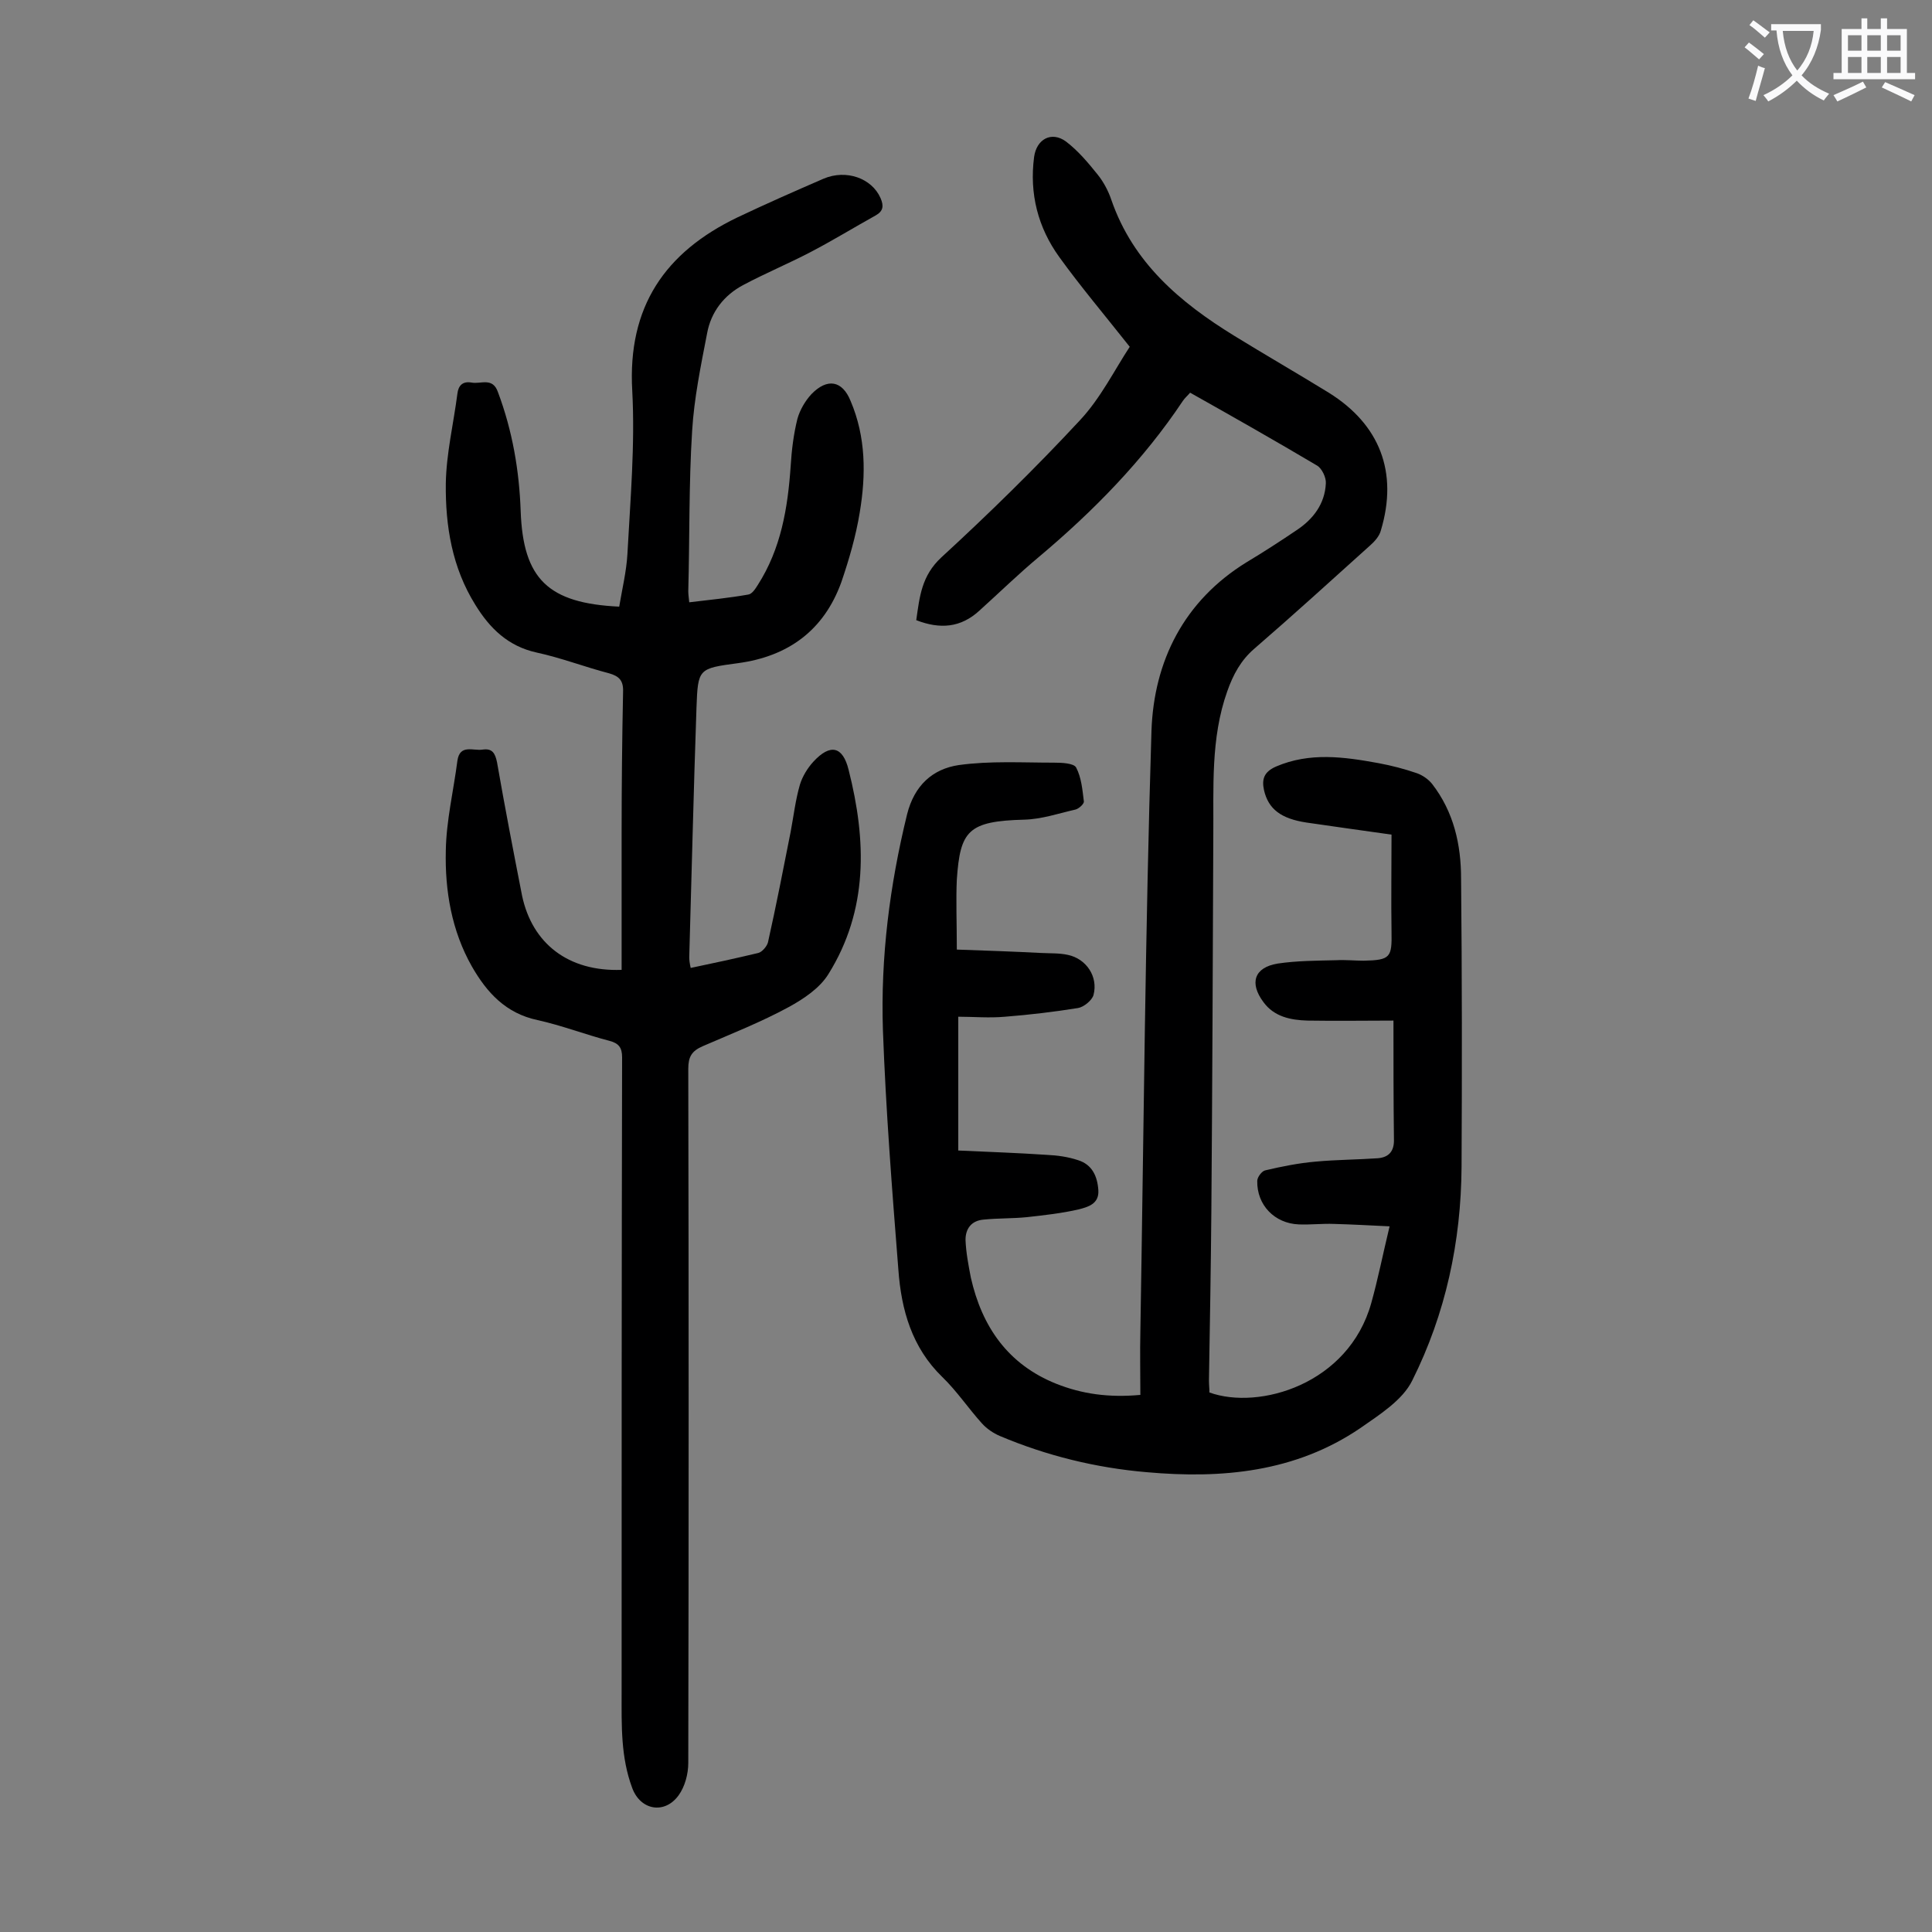
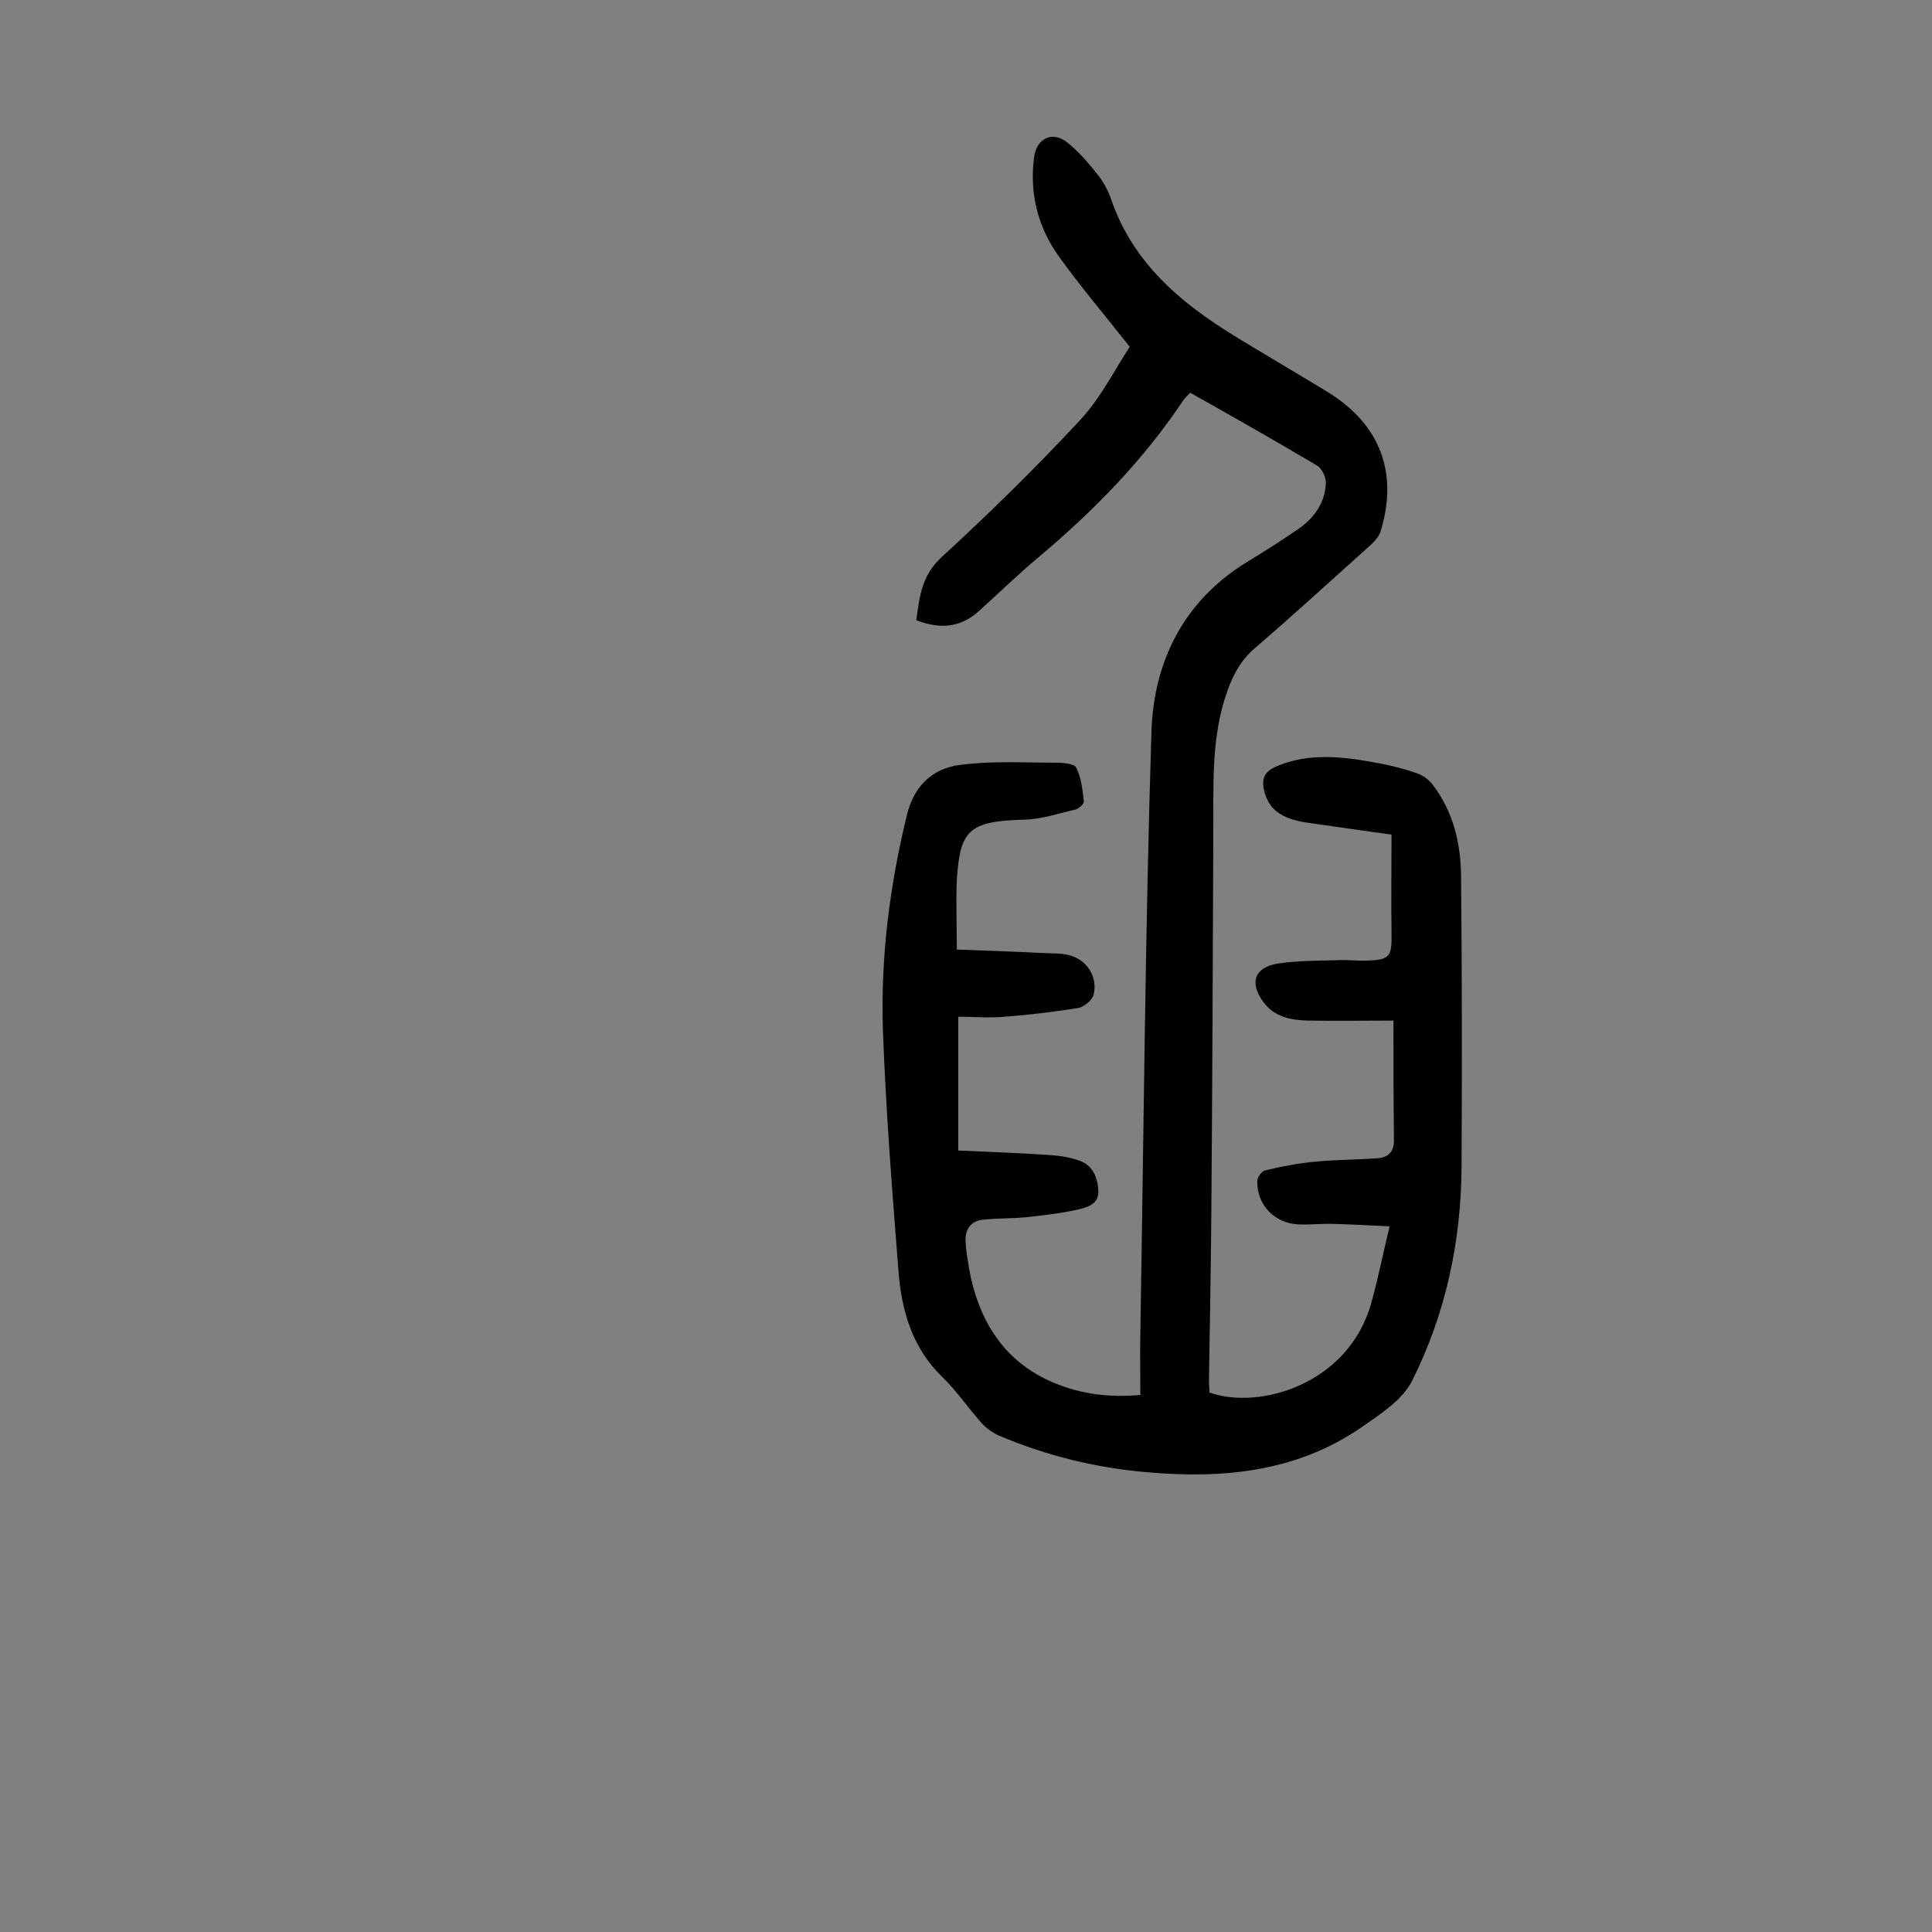
<svg xmlns="http://www.w3.org/2000/svg" enable-background="new 0 0 400 400" viewBox="0 0 400 400">
  <rect x="0" y="0" width="400" height="400" fill="#808080" stroke="none" />
  <path d="m198.1 196.6c5.8.2 11.6.4 17.4.7 1.9.1 3.8 0 5.6.4 3.8.8 6.3 4.5 5.3 8.3-.3 1.1-2 2.5-3.2 2.7-5 .8-10 1.4-15.1 1.8-3.3.3-6.6 0-9.7 0v27.7c6.5.3 12.4.5 18.3.9 2.2.1 4.4.4 6.5 1.1 2.9.9 4 3.3 4.2 6.2s-2.2 3.5-4.1 4c-3.5.8-7.1 1.2-10.7 1.6-3 .3-5.9.2-8.9.5-2.6.2-3.8 1.9-3.8 4.2.1 2.6.6 5.2 1.1 7.8 2.3 10.2 7.7 18 17.7 22 5.3 2.1 10.8 2.9 17.4 2.3 0-4.4-.1-8.8 0-13.1.7-41.5 1-82.9 2.3-124.4.5-14.4 6.7-26.9 19.7-34.9 3.5-2.1 6.9-4.3 10.3-6.6 3.5-2.3 5.9-5.5 6.1-9.7.1-1.2-.8-3.1-1.8-3.7-8.6-5.1-17.4-10.1-26.3-15.1-.5.6-1.1 1.1-1.5 1.7-8.2 12.3-18.5 22.8-29.8 32.3-4.2 3.5-8.2 7.4-12.3 11.1-3.9 3.6-8.2 3.9-13.1 2 .7-4.9 1.1-9.2 5.2-13 9.9-9.1 19.6-18.6 28.7-28.4 4.3-4.6 7.2-10.5 10.3-15.2-5.3-6.7-10.2-12.5-14.6-18.6s-6.2-13.1-5.2-20.7c.5-3.7 3.6-5.4 6.6-3.2 2.5 1.9 4.6 4.4 6.6 6.9 1.2 1.5 2.2 3.4 2.8 5.2 4.5 13 14.2 21.2 25.4 28.1 6.5 4 13.1 7.8 19.6 11.8 10.6 6.6 14.4 16.5 10.8 28.5-.3 1.2-1.3 2.3-2.2 3.1-8 7.2-15.9 14.4-24 21.4-2.8 2.4-4.4 5.4-5.6 8.8-3.5 9.8-2.8 20.1-2.9 30.2-.1 25.8-.2 51.5-.4 77.3-.1 11.7-.3 23.4-.5 35.2 0 .9.1 1.7.1 2.5 10.3 3.7 28.8-1.7 33.5-18.5 1.4-5 2.4-10.1 3.8-15.9-4.2-.2-7.8-.4-11.5-.5-2.4-.1-4.9.2-7.3.1-5-.2-8.7-4-8.6-9 0-.8 1-2.1 1.7-2.2 3.4-.8 6.9-1.5 10.4-1.8 4.3-.4 8.6-.4 12.9-.7 2.2-.2 3.4-1.4 3.3-4-.1-8-.1-16.1-.1-24.5-5.7 0-11.7.1-17.8 0-3.5-.1-6.9-.8-9.1-3.8-3-4-1.9-7.2 2.9-8 4-.6 8.1-.6 12.2-.7 1.9-.1 3.8.1 5.6.1 5.6-.1 5.9-.7 5.8-6-.1-6.6 0-13.2 0-20.1-6.5-.9-12-1.7-17.6-2.5-5.3-.8-7.9-2.8-8.8-6.7-.5-2.3 0-3.8 2.5-4.9 7-3 14.1-2 21.2-.7 2.7.5 5.4 1.2 8 2.1 1.1.4 2.3 1.2 3.1 2.2 4.5 5.8 6 12.6 6 19.6.2 19.9.2 39.8.1 59.7-.1 15.5-3.3 30.4-10.2 44.2-2 4.1-6.8 7.1-10.8 9.9-13.4 9.1-28.6 10.5-44.2 9.1-10.5-.9-20.7-3.4-30.4-7.5-1.4-.6-2.7-1.5-3.7-2.6-2.8-3.1-5.2-6.7-8.2-9.6-6.3-6.1-8.5-13.9-9.1-22.2-1.3-16.5-2.6-33.1-3.2-49.6-.5-15.1 1.4-30 5-44.7 1.5-6 5.3-9.4 10.7-10.2 6.5-.9 13.1-.5 19.7-.5 1.6 0 4.1.1 4.6 1 1.1 2.1 1.3 4.6 1.6 7 .1.5-1 1.5-1.7 1.7-3.5.8-7 2-10.6 2.1-11.7.3-13.3 2.3-14 12.4-.2 4.2 0 9.1 0 14.5z" fill="#000001" />
-   <path d="m128.7 200.8c0-9.6 0-18.9 0-28.3 0-9.7.1-19.5.3-29.2.1-2.4-.8-3.3-2.9-3.9-5-1.3-9.9-3.2-15-4.3-5.9-1.3-9.7-5-12.7-9.9-4.8-7.7-6.2-16.3-6.1-25.1.1-6.2 1.6-12.4 2.4-18.6.2-1.7 1.1-2.6 2.9-2.3 1.9.4 4.4-1.2 5.5 2 3 8 4.4 16.2 4.7 24.6.5 14.1 5.7 19.1 20.4 19.8.6-3.6 1.5-7.3 1.7-10.9.6-11.2 1.6-22.6 1-33.8-1-17.4 6.8-28.7 21.8-35.9 5.9-2.8 11.8-5.4 17.8-8 4.7-2 10-.1 11.8 4 .7 1.6.6 2.7-1 3.6-4.5 2.5-8.9 5.2-13.5 7.6s-9.4 4.4-13.9 6.8c-4 2.1-6.7 5.6-7.5 10-1.3 6.7-2.7 13.5-3.1 20.2-.7 11-.5 22.1-.8 33.2 0 .6.1 1.3.2 2.3 4.2-.5 8.2-.9 12.2-1.6.8-.1 1.5-1.2 2-2 4.8-7.5 6.2-15.9 6.8-24.6.2-3.3.6-6.6 1.4-9.8.5-1.8 1.6-3.7 2.9-5.1 3.3-3.4 6.4-2.8 8.1 1.4 3.2 7.5 3.2 15.3 1.9 23.1-.8 4.9-2.2 9.7-3.8 14.4-3.6 10-11 15.4-21.4 16.8-8.2 1.1-8.3 1.1-8.6 9.2-.6 17.2-1 34.5-1.5 51.7 0 .6.1 1.3.3 2.2 4.8-1 9.4-2 14-3.1.8-.2 1.8-1.4 2-2.2 1.7-7.6 3.2-15.3 4.7-22.9.6-3.2 1-6.6 1.9-9.7.5-1.7 1.6-3.5 2.8-4.8 3.5-3.8 6.1-3.2 7.3 1.7 3.7 14.6 4.1 29-4.2 42.3-1.8 2.9-5.1 5.1-8.2 6.8-5.7 3.1-11.8 5.5-17.8 8.1-2.3 1-3 2.2-3 4.7.1 47.9.1 95.8 0 143.7 0 2.3-.7 4.9-2 6.7-2.9 4-7.9 3.1-9.6-1.5-2.4-6.4-2.2-13-2.2-19.6 0-43.9 0-87.8.1-131.7 0-2-.7-2.9-2.6-3.4-5-1.3-9.9-3.2-14.9-4.3-6.6-1.4-10.5-5.7-13.6-11.1-4.2-7.4-5.6-15.7-5.4-24 .1-6.2 1.6-12.4 2.4-18.6.5-3.5 3.3-2 5.2-2.3 2-.3 2.6.7 3 2.6 1.6 9.2 3.4 18.5 5.2 27.7 2.1 9.8 9.5 15.7 20.6 15.3z" fill="#000001" />
  <g fill="#fafafb">
-     <path d="m362.1 8.8c1.1.8 2.1 1.6 3.1 2.4l-1 1.1c-1.3-1.1-2.3-2-3-2.5zm1.9 4.8c.5.2.9.4 1.4.5-.6 2.3-1.3 4.5-1.9 6.8l-1.5-.5c.8-2.1 1.4-4.3 2-6.8zm-1-9.4c1.3.9 2.4 1.8 3.4 2.5l-1 1.1c-1.4-1.2-2.4-2.1-3.2-2.6zm3.7 2.2v-1.4h10.3v1.2c-.5 3.6-1.8 6.8-4 9.4 1.5 1.6 3.4 2.8 5.7 3.8-.3.4-.7.8-1.1 1.4-2.3-1.1-4.1-2.5-5.6-4.1-1.6 1.6-3.6 3.1-5.9 4.3-.3-.5-.7-.9-1-1.3 2.4-1.1 4.4-2.5 6-4.1-1.9-2.5-3-5.6-3.3-9.3h-1.1zm8.8 0h-6.4c.3 3.3 1.3 6 3 8.2 2-2.3 3.1-5.1 3.4-8.2z" />
-     <path d="m385.3 3.8h1.3v2.2h2.8v-2.2h1.3v2.2h4.1v9.1h1.7v1.3h-16.9v-1.3h1.7v-9.1h4.1v-2.2zm.4 13.1.7 1.2c-1.8.9-3.8 1.9-6 2.9-.2-.4-.5-.8-.8-1.3 2.3-1 4.3-1.9 6.1-2.8zm-3.1-6.4h2.8v-3.2h-2.8zm0 4.6h2.8v-3.3h-2.8zm4-4.6h2.8v-3.2h-2.8zm0 4.6h2.8v-3.3h-2.8zm3.7 1.9c2.1.9 4.1 1.8 6.1 2.7l-.7 1.3c-2.2-1.1-4.2-2-6.1-2.9zm3.2-9.7h-2.8v3.2h2.8zm-2.8 7.8h2.8v-3.3h-2.8z" />
-   </g>
+     </g>
</svg>